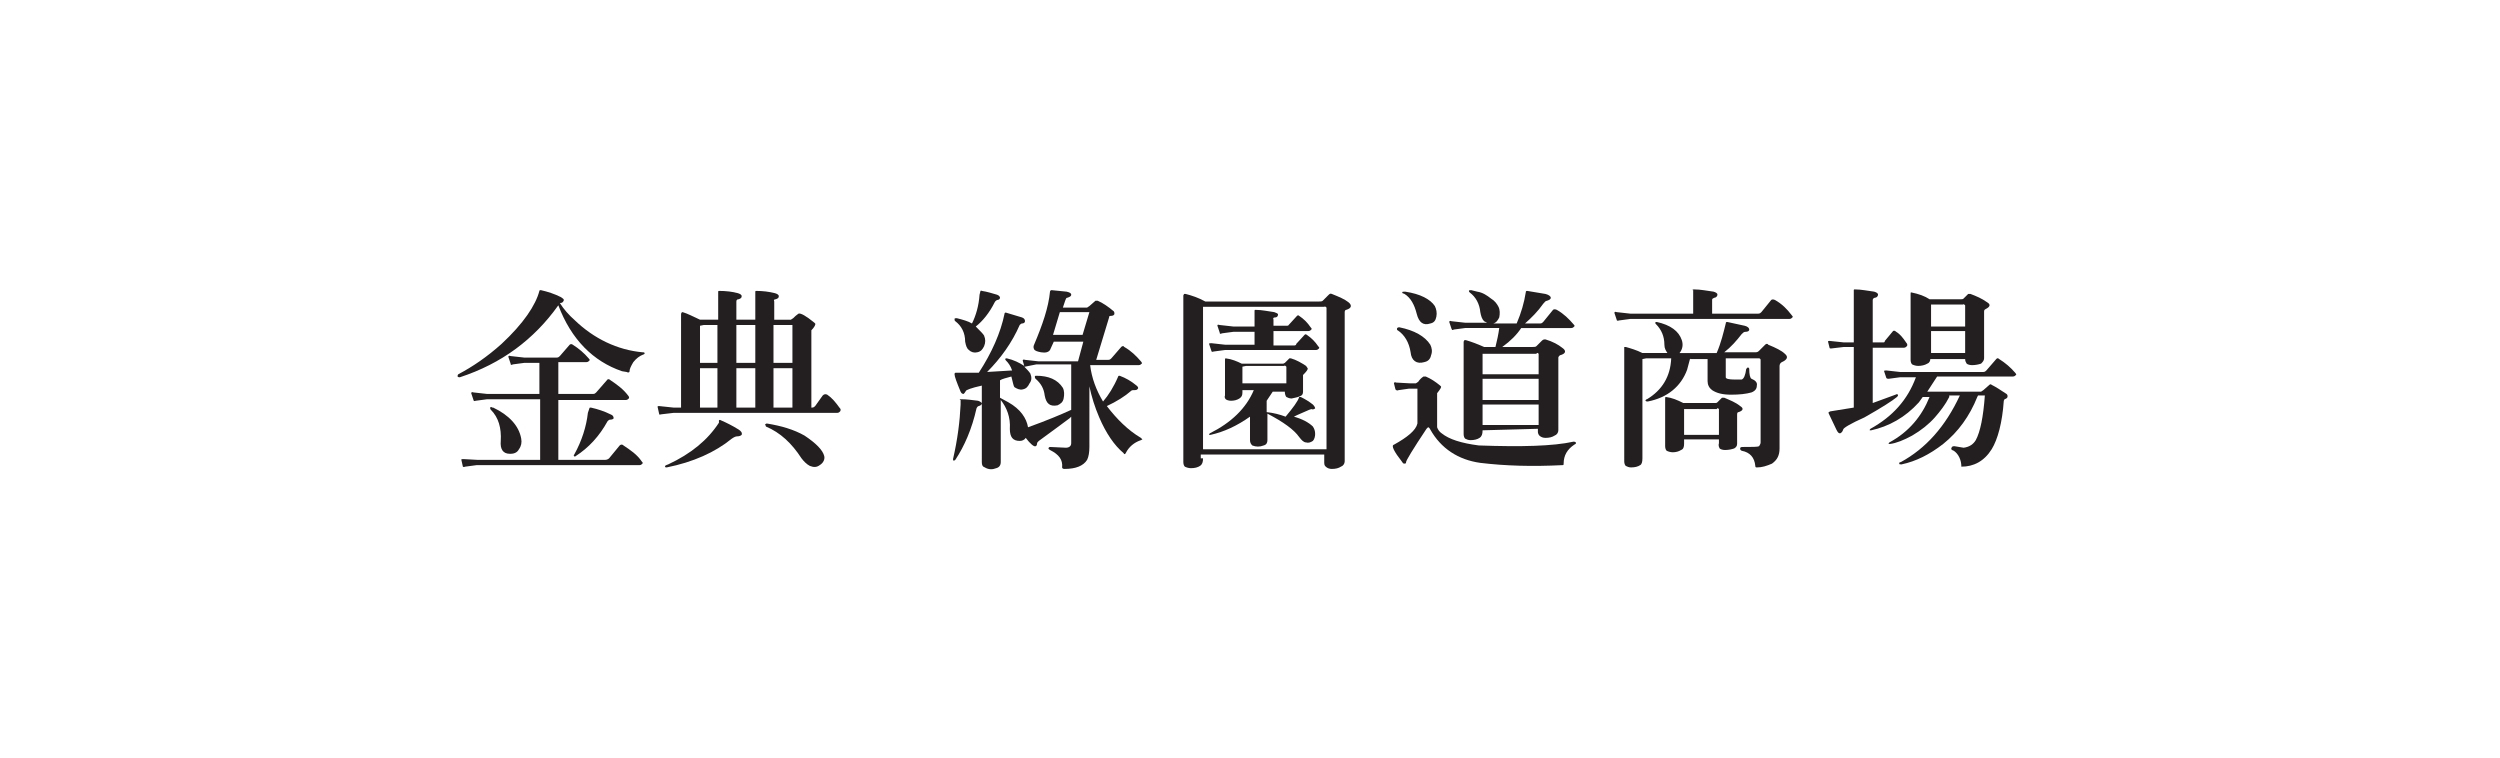
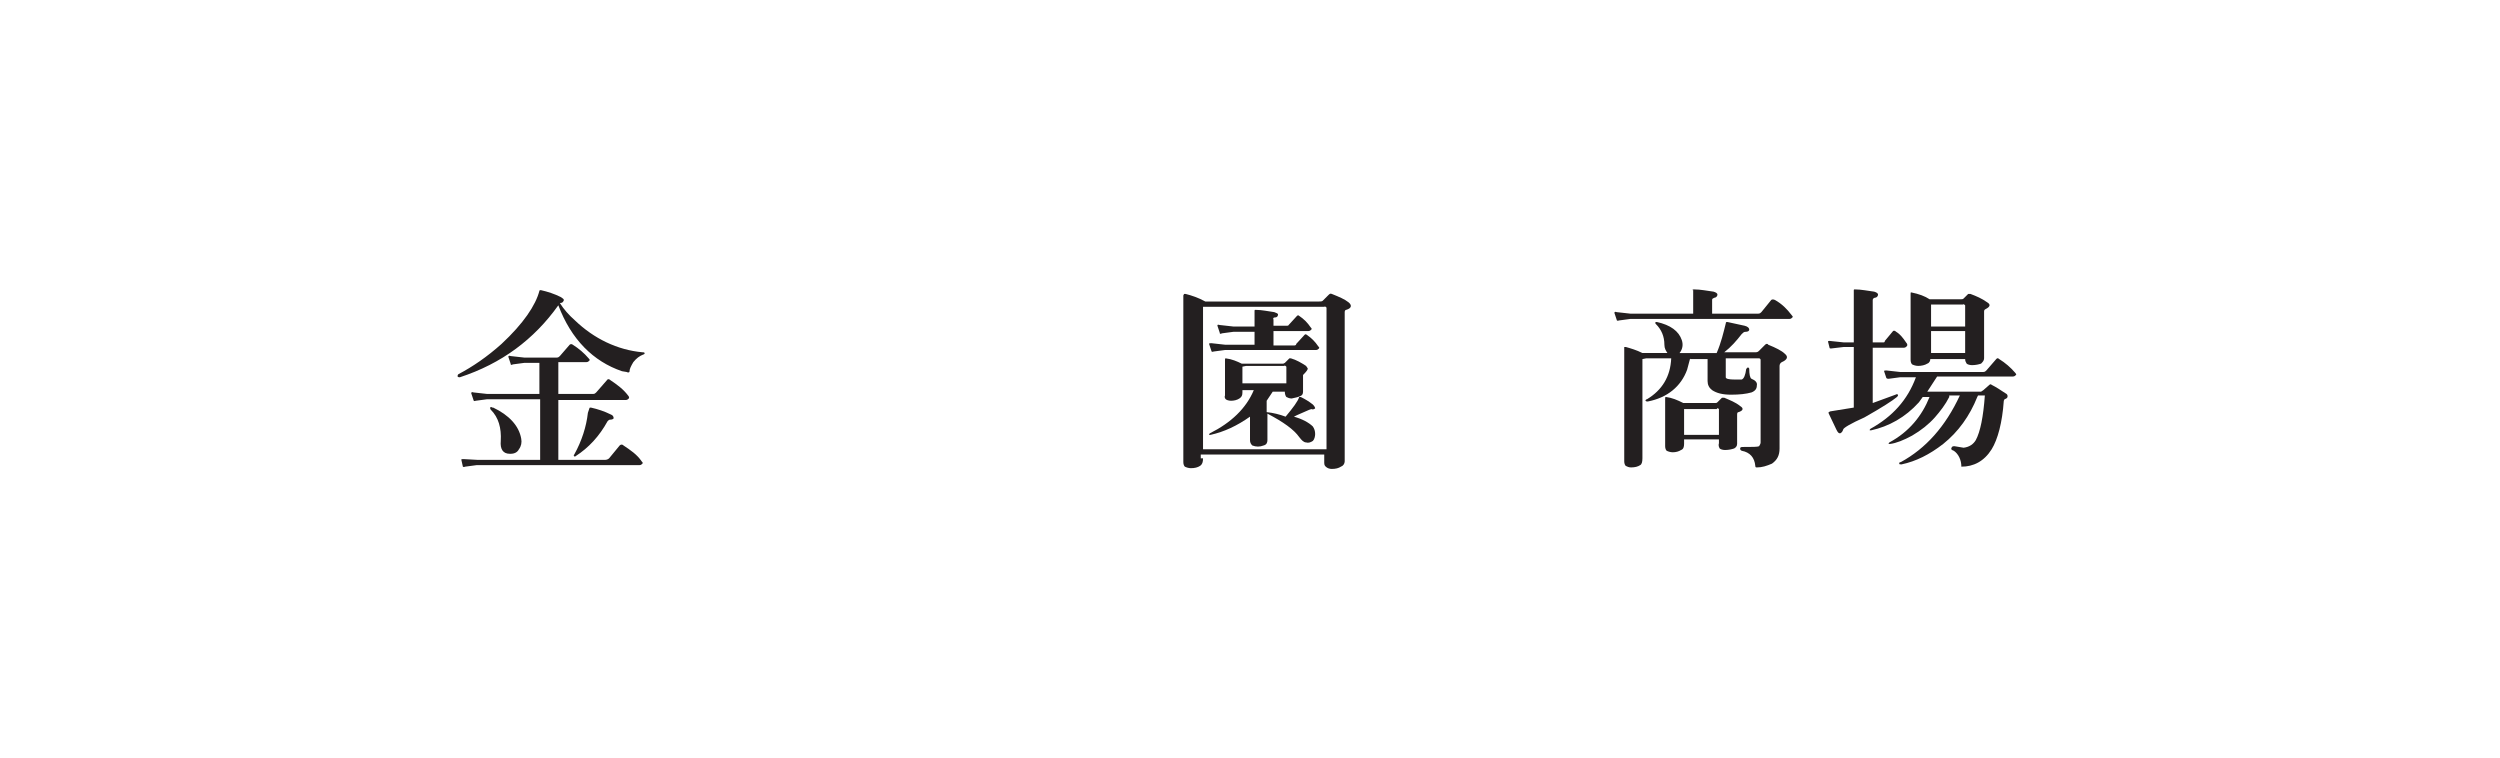
<svg xmlns="http://www.w3.org/2000/svg" version="1.1" id="圖層_1" x="0px" y="0px" viewBox="0 0 330 100" style="enable-background:new 0 0 330 100;" xml:space="preserve">
  <style type="text/css">
	.st0{fill:#FFFFFF;}
	.st1{fill:#231F20;}
</style>
  <g>
-     <rect class="st0" width="330" height="100" />
-   </g>
+     </g>
  <g>
    <g>
      <path class="st1" d="M60.7,49.8c-0.1,0-0.2,0-0.3-0.1c0-0.1,0-0.2,0.1-0.3c1.9-1,3.8-2.3,5.7-4c2.9-2.7,4.5-5.1,5-7    c0-0.1,0.1-0.1,0.2-0.1c0.9,0.2,1.8,0.5,2.6,0.9c0.3,0.2,0.5,0.3,0.4,0.5c-0.1,0.2-0.2,0.3-0.5,0.3c0.5,0.8,1.2,1.6,2,2.3    c2.5,2.4,5.6,3.9,8.9,4.2c0.2,0,0.2,0,0.3,0.1c0,0.1-0.1,0.2-0.2,0.2c-0.5,0.2-0.9,0.5-1.3,1c-0.3,0.5-0.5,0.9-0.5,1.2    c0,0.2-0.2,0.2-0.4,0.1L82.1,49c-3.8-1.3-6.7-4.2-8.4-8.7C70.5,44.8,66.2,48,60.7,49.8z M71.2,52.7h-6.9l-1.5,0.2    c-0.2,0.1-0.3,0-0.3-0.1l-0.3-0.9c0-0.1,0.1-0.2,0.3-0.1l1.8,0.2h6.9v-4.1h-2l-1.5,0.2c-0.2,0.1-0.3,0.1-0.3-0.1l-0.3-0.9    c0-0.1,0.1-0.2,0.3-0.1l1.8,0.2h4.3c0.2,0,0.3-0.1,0.4-0.2l1.3-1.5c0.1-0.1,0.3-0.1,0.4,0c0.8,0.5,1.5,1.1,2.1,1.8    c0.1,0.1,0.2,0.2,0.1,0.3c-0.1,0.1-0.2,0.2-0.4,0.2h-3.7V52h4.6c0.2,0,0.3-0.1,0.4-0.2l1.4-1.6c0.1-0.2,0.3-0.2,0.5,0    c0.9,0.6,1.7,1.2,2.3,2c0.1,0.1,0.2,0.3,0.1,0.4c-0.1,0.1-0.2,0.2-0.4,0.2h-8.9v7.9h6.2c0.2,0,0.4-0.1,0.5-0.2l1.4-1.7    c0.1-0.1,0.3-0.2,0.5,0c0.9,0.6,1.8,1.2,2.4,2.1c0.1,0.1,0.2,0.2,0.1,0.3c-0.1,0.1-0.2,0.2-0.4,0.2H62.9l-1.5,0.2    c-0.2,0.1-0.3,0-0.3,0l-0.2-0.9c0-0.1,0-0.1,0.3-0.1l1.8,0.1h8.3V52.7z M64.7,53.8c0.1-0.1,0.1-0.1,0.3,0h0.1    c2.1,1,3.4,2.4,3.7,4.1c0.1,0.5,0,1-0.3,1.4c-0.2,0.4-0.6,0.6-1.1,0.6h-0.1c-0.9,0-1.3-0.6-1.2-1.7c0.1-1.7-0.3-3.1-1.3-4.1    C64.7,54,64.7,53.9,64.7,53.8z M77.8,53.9c0-0.1,0.1-0.1,0.2-0.1c0.9,0.2,1.8,0.5,2.6,0.9c0.3,0.1,0.4,0.3,0.4,0.5    c0,0.1-0.2,0.2-0.5,0.2c-0.1,0-0.2,0.1-0.3,0.2c-1.1,2-2.5,3.5-4.2,4.6c-0.1,0.1-0.2,0.1-0.2,0c-0.1-0.1-0.1-0.1,0-0.2    c1-1.8,1.6-3.7,1.8-5.5L77.8,53.9z" />
-       <path class="st1" d="M89.9,41.5c0-0.2,0.1-0.3,0.2-0.3c0.7,0.2,1.4,0.6,2.3,1h2.4v-3.7c0,0,0-0.1,0.1-0.1c0.9,0,1.8,0.1,2.5,0.3    c0.3,0.1,0.5,0.2,0.5,0.4c0,0.2-0.1,0.3-0.4,0.4c-0.2,0-0.3,0.1-0.3,0.3v2.4h2.5v-3.7c0,0,0-0.1,0.1-0.1c0.9,0,1.7,0.1,2.5,0.3    c0.3,0.1,0.5,0.2,0.5,0.4c0,0.2-0.1,0.3-0.4,0.4c-0.2,0-0.3,0.1-0.2,0.3v2.4h2.2l0.3-0.2c0.2-0.2,0.4-0.4,0.7-0.6    c0.3-0.1,1,0.3,2.1,1.2l0.1,0.1c0.1,0.1-0.1,0.5-0.5,0.9v10.2h0.1c0.2,0,0.3-0.1,0.4-0.2l1-1.4c0.2-0.2,0.4-0.2,0.6-0.1    c0.6,0.4,1.1,1,1.6,1.7c0.2,0.2,0.2,0.3,0.1,0.5c-0.1,0.1-0.2,0.2-0.4,0.2H88.9l-1.7,0.2c-0.1,0.1-0.2,0-0.2-0.1l-0.2-0.9    c0-0.1,0.1-0.1,0.2-0.1l1.9,0.2h1V41.5z M94.9,55.5c0.1-0.1,0.1-0.1,0.3,0c0.7,0.3,1.5,0.7,2.3,1.2c0.3,0.2,0.5,0.4,0.4,0.7    c-0.1,0.1-0.3,0.2-0.6,0.2c-0.2,0-0.4,0.1-0.7,0.3c-2.2,1.8-5.1,3.1-8.6,3.8c-0.1,0-0.2,0-0.2-0.1c-0.1-0.1,0.1-0.2,0.4-0.3    c3-1.4,5.2-3.2,6.7-5.5L94.9,55.5z M94.7,47.9v-5h-1.8L92.4,43v4.9H94.7z M94.7,53.8v-5.2h-2.3v5.2H94.7z M99.7,47.9v-5h-2.5v5    H99.7z M99.7,53.8v-5.2h-2.5v5.2H99.7z M101,56l0.2-0.1c1.9,0.3,3.6,0.8,5,1.6c1.5,1,2.4,1.9,2.6,2.7c0.1,0.4-0.1,0.9-0.6,1.2    c-0.4,0.3-0.8,0.3-1.3,0.1c-0.4-0.2-0.8-0.6-1.1-1c-1.3-2-2.8-3.4-4.7-4.2C101.1,56.2,101,56.1,101,56z M104.6,47.9v-5h-2.5v5    H104.6z M104.6,53.8v-5.2h-2.5v5.2H104.6z" />
-       <path class="st1" d="M126.7,52.8c0-0.1,0-0.1,0.2-0.1c0.7,0,1.4,0.1,2.2,0.2c0.3,0.1,0.4,0.2,0.5,0.3c0,0.2-0.1,0.3-0.4,0.4    c-0.1,0-0.2,0.1-0.3,0.3c-0.6,2.7-1.6,5-2.8,6.8c-0.1,0.1-0.2,0.1-0.2,0.1c-0.1,0-0.1-0.1-0.1-0.2c0.6-2.6,0.9-5,1-7.2V52.8z     M132.1,61c0,0.4-0.2,0.7-0.6,0.8c-0.5,0.2-1,0.2-1.5-0.1c-0.3-0.1-0.4-0.3-0.4-0.7V50.9c-1.4,0.3-2.1,0.6-2.1,0.7    c-0.1,0.2-0.2,0.3-0.3,0.4c-0.2,0-0.3-0.1-0.4-0.3c-0.5-1.2-0.8-2-0.8-2.3c0-0.2,0.1-0.2,0.2-0.2h3c1.7-2.6,2.9-5.3,3.4-7.8    c0-0.1,0.1-0.2,0.3-0.1l2,0.6c0.3,0.1,0.4,0.3,0.4,0.5c0,0.2-0.2,0.3-0.4,0.3c-0.1,0-0.2,0.1-0.3,0.2c-1,2.3-2.5,4.4-4.3,6.2    l3.3-0.2c-0.2-0.6-0.5-1-0.8-1.3c-0.1-0.1-0.1-0.1-0.1-0.2c0-0.1,0.1-0.1,0.2-0.1c0.9,0.2,1.7,0.6,2.3,1l-0.2-0.7    c0-0.1,0.1-0.2,0.3-0.1l1.8,0.2h5.2l0.7-2.6h-3.9l-0.5,1.1c-0.2,0.3-0.6,0.4-1.2,0.3c-0.5-0.1-0.8-0.2-0.9-0.4    c-0.1-0.2-0.1-0.4,0-0.6c1.1-2.6,1.9-4.9,2.1-7c0-0.1,0.1-0.2,0.2-0.2l2,0.2c0.4,0.1,0.6,0.2,0.6,0.4c0,0.2-0.2,0.3-0.5,0.4    c-0.2,0-0.2,0.2-0.3,0.4l-0.3,0.9h3.2l0.3-0.2l0.8-0.7h0.3c0.7,0.3,1.4,0.8,2,1.3c0.2,0.1,0.2,0.3,0.2,0.4c0,0.2-0.2,0.3-0.5,0.3    c-0.1,0-0.2,0-0.2,0.2l-1.7,5.6h1.6c0.2,0,0.3-0.1,0.4-0.2l1.3-1.5c0.1-0.1,0.3-0.2,0.4,0c0.9,0.5,1.6,1.2,2.2,1.9    c0.1,0.1,0.2,0.3,0.1,0.3c-0.1,0.1-0.2,0.2-0.4,0.2h-6.4c0.2,1.7,0.8,3.3,1.7,4.8c0.7-0.8,1.4-1.9,2-3.3c0-0.1,0.1-0.1,0.2-0.1    c0.8,0.3,1.5,0.7,2.1,1.2c0.3,0.2,0.4,0.4,0.3,0.5c-0.1,0.2-0.3,0.2-0.6,0.2c-0.1,0-0.2,0-0.3,0.1c-0.8,0.7-1.9,1.4-3.2,2    c1.3,1.7,2.8,3.2,4.5,4.2l0.2,0.2l-0.2,0.1c-0.9,0.3-1.6,0.9-2,1.7c-0.1,0.2-0.2,0.2-0.3,0c-1.2-1-2.3-2.6-3.2-4.7    c-0.6-1.4-1-2.7-1.3-4.1V59c0,0.7-0.1,1.3-0.3,1.7c-0.5,0.8-1.5,1.2-3,1.2c-0.2,0-0.3-0.1-0.3-0.2c0.1-1-0.4-1.7-1.6-2.3    c-0.1-0.1-0.2-0.1-0.2-0.2c0-0.1,0.1-0.2,0.2-0.2l2.1,0.1c0.4,0,0.7-0.2,0.7-0.6V55l-0.2,0.2c-1.1,0.8-2.4,1.8-3.8,2.8    c-0.3,0.2-0.5,0.4-0.5,0.5c0,0.2-0.1,0.4-0.2,0.4c-0.2,0.1-0.7-0.3-1.3-1.1c-0.2,0.3-0.5,0.4-0.8,0.4c-0.9,0-1.3-0.5-1.3-1.6    c0.1-1.5-0.4-2.8-1.2-3.8V61z M129.3,38.9l0.1-0.4c0-0.1,0.1-0.2,0.2-0.1c0.7,0.1,1.3,0.3,2,0.5c0.3,0.1,0.4,0.3,0.4,0.4    c0,0.2-0.2,0.3-0.4,0.3c-0.1,0.1-0.2,0.1-0.3,0.3c-0.7,1.4-1.6,2.5-2.5,3.2c0.6,0.6,1,1,1.1,1.2c0.2,0.5,0.2,0.9,0,1.4    c-0.2,0.4-0.4,0.7-0.9,0.8c-0.4,0.1-0.8,0-1.1-0.3c-0.3-0.2-0.4-0.6-0.5-1.1c0-1.2-0.5-2.1-1.3-2.7c-0.1-0.1-0.1-0.1-0.1-0.3    c0-0.1,0.1-0.1,0.3-0.1c0.8,0.2,1.5,0.4,2,0.7C128.8,41.7,129.2,40.4,129.3,38.9z M135.7,56.4c2.5-0.9,4.4-1.7,5.7-2.3v-6h-4.6    l-1.5,0.3h-0.1c0.3,0.3,0.6,0.6,0.8,0.9c0.2,0.5,0.2,0.9-0.1,1.3c-0.2,0.4-0.4,0.7-0.9,0.8c-0.4,0.1-0.8-0.1-1.1-0.3    c-0.1-0.1-0.2-0.6-0.4-1.4c-0.7,0.2-1.2,0.3-1.5,0.5v2.3h0l1.1,0.6C134.7,54,135.5,55.2,135.7,56.4L135.7,56.4z M136.6,49.7    c0-0.1,0.1-0.1,0.2-0.1c1.6,0,2.8,0.5,3.5,1.6c0.2,0.4,0.2,0.9,0.1,1.4c-0.1,0.5-0.4,0.7-0.8,0.9c-1,0.2-1.5-0.2-1.7-1.3    c-0.1-0.9-0.5-1.6-1.2-2.2C136.6,49.9,136.6,49.8,136.6,49.7z M139.9,41.2l-0.9,3h3.9l0.9-3h-3.2L139.9,41.2z" />
      <path class="st1" d="M158.8,60.5c0,0.5-0.1,0.8-0.4,1c-0.3,0.2-0.7,0.3-1.2,0.3c-0.3,0-0.6-0.1-0.8-0.2c-0.1-0.1-0.2-0.3-0.2-0.6    V39l0.1-0.2h0.2c0.8,0.2,1.7,0.5,2.6,1h15c0.2,0,0.4,0,0.5-0.1l0.7-0.7c0.2-0.2,0.3-0.3,0.5-0.2c1,0.4,1.7,0.7,2.2,1.1    c0.5,0.4,0.4,0.8-0.3,1c-0.1,0-0.2,0.1-0.2,0.3v19.7c0,0.3-0.2,0.6-0.5,0.7c-0.3,0.2-0.7,0.3-1.2,0.3c-0.3,0-0.6-0.1-0.8-0.3    c-0.1-0.1-0.2-0.2-0.2-0.5V60h-16.3V60.5z M175.1,59.3V40.6c-0.1-0.1-0.2-0.2-0.3-0.1h-16v18.8H175.1z M171.5,52.4h0.2    c0.6,0.3,1.1,0.6,1.6,1c0.2,0.2,0.3,0.4,0.3,0.5c-0.1,0.1-0.3,0.2-0.5,0.1l-0.3,0.1l-1.6,0.7l-0.4,0.2c1.1,0.3,2,0.8,2.5,1.3    c0.2,0.3,0.3,0.6,0.3,1c0,0.3-0.1,0.7-0.3,0.9c-0.3,0.2-0.6,0.3-0.9,0.2c-0.3,0-0.6-0.3-0.9-0.7c-0.7-1-2.1-2-4.2-3.1v3.5    c0,0.3-0.1,0.6-0.5,0.7c-0.5,0.2-1,0.2-1.5,0c-0.2-0.2-0.3-0.4-0.3-0.7v-3.1c-1.7,1.2-3.4,2-5.2,2.4c-0.1,0-0.2,0-0.2,0    c0-0.1,0-0.1,0.1-0.2c2.8-1.4,4.8-3.3,5.8-5.7H164v0.3c0,0.4-0.1,0.6-0.4,0.8c-0.3,0.2-0.7,0.3-1.1,0.3c-0.3,0-0.6-0.1-0.7-0.2    c-0.1-0.1-0.2-0.3-0.1-0.5v-4.7c0-0.1,0-0.2,0.1-0.2c0.8,0.1,1.5,0.4,2.1,0.7h5.5l0.2-0.1l0.6-0.6h0.2c0.7,0.2,1.4,0.6,2,1    l0.2,0.3c0.1,0.1-0.1,0.4-0.6,0.9v2.2c0,0.3-0.1,0.5-0.4,0.6c-0.2,0.1-0.6,0.2-1.1,0.3c-0.3,0-0.5-0.1-0.7-0.2    c-0.1-0.1-0.2-0.4-0.2-0.6v-0.1H168l-0.8,1.2v1.5c0.9,0.1,1.7,0.3,2.5,0.6C170.7,53.8,171.3,53,171.5,52.4z M165.6,43.8h-2.8    l-1.5,0.2c-0.2,0.1-0.3,0.1-0.3-0.1l-0.3-0.9c0-0.1,0-0.2,0.3-0.1l1.8,0.2h2.8v-2.1c0,0,0-0.1,0.1-0.1c0.9,0,1.7,0.2,2.5,0.3    c0.3,0.1,0.5,0.2,0.5,0.3c0,0.2-0.1,0.4-0.4,0.4c-0.2,0-0.3,0.1-0.2,0.3v0.8h1.7c0.1,0,0.3,0,0.3-0.1l1.1-1.2    c0.1-0.1,0.2-0.1,0.3,0c0.6,0.4,1.1,0.9,1.5,1.5c0.1,0.1,0.2,0.2,0.1,0.3c-0.1,0.1-0.2,0.2-0.4,0.2h-4.6v1.9h2.7    c0.1,0,0.3,0,0.3-0.2l1.1-1.2c0.1-0.1,0.2-0.1,0.3,0c0.6,0.4,1.1,0.9,1.5,1.5c0.1,0.1,0.2,0.2,0.1,0.3c-0.1,0.1-0.2,0.2-0.4,0.2    h-12l-1.5,0.2c-0.2,0.1-0.3,0-0.3-0.1l-0.3-0.9c0-0.1,0.1-0.1,0.3-0.1l1.8,0.2h3.9V43.8z M169.8,50.6v-2.2    c-0.1-0.1-0.2-0.2-0.3-0.1h-5l-0.5,0.1v2.2H169.8z" />
-       <path class="st1" d="M187,51.3H186l-1.4,0.2c-0.2,0.1-0.3,0-0.4-0.1l-0.2-0.8c0-0.1,0.1-0.2,0.3-0.1l1.8,0.1h0.8l0.3-0.2    c0.2-0.3,0.4-0.5,0.7-0.7c0.1,0,0.2,0,0.3,0c0.7,0.3,1.3,0.7,1.9,1.2l0.1,0.1c0.1,0.1-0.1,0.4-0.5,0.9v4.5    c0.1,0.3,0.3,0.6,0.6,0.8c1,0.8,2.6,1.3,4.9,1.6c5.6,0.2,9.8,0.1,12.5-0.5c0.1,0,0.2,0,0.3,0.1c0.1,0.1,0,0.2-0.2,0.3    c-0.9,0.6-1.4,1.4-1.4,2.5c0,0.1,0,0.2-0.1,0.2h-0.1c-3.9,0.2-7.5,0.1-10.8-0.3c-2.9-0.4-5.2-1.9-6.6-4.4    c-0.1-0.2-0.2-0.3-0.3-0.3l-0.2,0.2c-1.8,2.7-2.7,4.2-2.7,4.4c0,0.1,0,0.2-0.2,0.2c-0.1,0-0.2,0-0.3-0.2c-1.1-1.4-1.5-2.2-1.1-2.3    c1.8-1,2.9-1.9,3.1-2.8V51.3z M184.4,43.4c0-0.1,0.1-0.2,0.3-0.2c2,0.4,3.4,1.2,4.1,2.3c0.2,0.4,0.3,0.9,0.1,1.4    c-0.1,0.5-0.4,0.8-0.9,0.9c-1,0.3-1.7-0.2-1.8-1.3c-0.2-1.3-0.8-2.3-1.7-2.9C184.4,43.6,184.4,43.5,184.4,43.4z M185.1,38.6    c0-0.1,0.1-0.1,0.3-0.1h0.1c2,0.3,3.3,1,3.9,1.9c0.2,0.4,0.3,0.9,0.2,1.4c-0.1,0.5-0.3,0.8-0.8,0.9c-0.9,0.3-1.5-0.1-1.8-1.3    c-0.3-1.2-0.8-2.1-1.6-2.6C185.1,38.7,185.1,38.7,185.1,38.6z M195.7,56.8c0,0.5-0.1,0.8-0.4,1c-0.3,0.2-0.7,0.3-1.2,0.3    c-0.3,0-0.5-0.1-0.7-0.2c-0.1-0.1-0.2-0.3-0.2-0.6V45.1l0.1-0.2h0.2c0.7,0.2,1.5,0.5,2.4,0.9h1.5c0.2-0.8,0.4-1.7,0.5-2.5h-4.5    l-1.5,0.2c-0.2,0.1-0.2,0.1-0.3-0.1l-0.3-0.9c0-0.1,0.1-0.2,0.3-0.1l1.8,0.2h2.9l-0.4-0.2c-0.3-0.3-0.4-0.7-0.5-1.2    c-0.1-1.1-0.6-2-1.4-2.6c-0.1-0.1-0.1-0.1-0.1-0.2c0-0.1,0.1-0.1,0.3-0.1l0.8,0.2c0.7,0.1,1.3,0.5,1.8,0.9c0.5,0.3,0.8,0.7,1,1.1    c0.2,0.4,0.2,0.9,0.1,1.4c-0.2,0.4-0.4,0.7-0.8,0.8h3.1c0.6-1.4,1-2.8,1.2-4.1c0-0.2,0.1-0.2,0.2-0.2l2.4,0.4    c0.4,0.1,0.7,0.3,0.7,0.5c0,0.2-0.2,0.3-0.5,0.4c-0.2,0-0.3,0.2-0.5,0.4c-0.7,1-1.5,1.8-2.4,2.6h2c0.2,0,0.3-0.1,0.4-0.2l1.3-1.6    c0.1-0.1,0.3-0.1,0.5,0c0.9,0.5,1.6,1.2,2.2,1.9c0.1,0.1,0.2,0.2,0.1,0.3c-0.1,0.1-0.2,0.2-0.4,0.2h-6.6c-0.6,0.9-1.4,1.7-2.5,2.5    h4c0.2,0,0.4,0,0.5-0.1l0.7-0.7c0.2-0.2,0.3-0.2,0.5-0.2c1,0.3,1.7,0.7,2.2,1.1c0.6,0.4,0.5,0.8-0.3,1c-0.1,0.1-0.2,0.2-0.2,0.3    v9.6c0,0.3-0.2,0.6-0.5,0.7c-0.3,0.2-0.7,0.3-1.2,0.3c-0.3,0-0.6-0.1-0.8-0.3c-0.1-0.1-0.2-0.3-0.2-0.5v-0.4L195.7,56.8    L195.7,56.8z M203.1,49.3v-2.6c-0.1-0.1-0.2-0.2-0.3,0h-7.1v2.7H203.1z M203.1,52.8v-2.8h-7.4v2.8H203.1z M203.1,56.1v-2.7h-7.4    v2.7H203.1z" />
      <path class="st1" d="M223.4,38.3c0,0,0-0.1,0.2-0.1c0.9,0,1.8,0.2,2.6,0.3c0.3,0.1,0.5,0.2,0.5,0.4c0,0.2-0.2,0.4-0.4,0.4    c-0.2,0.1-0.3,0.1-0.3,0.3v1.8h6.1c0.2,0,0.3-0.1,0.4-0.2l1.3-1.6c0.1-0.1,0.3-0.1,0.5,0c0.9,0.5,1.6,1.2,2.2,2    c0.1,0.1,0.2,0.2,0.1,0.3c-0.1,0.1-0.2,0.2-0.4,0.2h-21l-1.5,0.2c-0.2,0.1-0.3,0-0.3-0.1l-0.3-0.9c0-0.1,0.1-0.2,0.3-0.1l1.8,0.2    h8.3V38.3z M223.1,47.3l-0.4,1.5c-0.8,2.2-2.6,3.7-5.2,4.2c-0.1,0-0.2,0-0.3-0.1c0-0.1,0.1-0.2,0.2-0.2c2-1.2,3.1-3,3.2-5.4h-3.3    l-0.5,0.1v13.1c0,0.5-0.1,0.8-0.3,0.9c-0.3,0.2-0.7,0.3-1.2,0.3c-0.3,0-0.5-0.1-0.7-0.2c-0.1-0.1-0.2-0.3-0.2-0.6V46v-0.2h0.2    c0.7,0.2,1.4,0.4,2.2,0.8h3.3c-0.2-0.3-0.4-0.6-0.4-1.1c0-1.1-0.4-2-1.1-2.7c-0.1-0.1-0.1-0.1-0.1-0.2c0-0.1,0.1-0.1,0.2-0.1    c1.8,0.4,2.9,1.2,3.3,2.4c0.2,0.6,0.1,1.2-0.3,1.7h4.9c0.6-1.4,0.9-2.7,1.2-3.9c0-0.2,0.1-0.2,0.2-0.2l2.3,0.5    c0.4,0.1,0.6,0.3,0.6,0.5c0,0.2-0.2,0.3-0.5,0.3c-0.2,0-0.3,0.1-0.5,0.3c-0.7,0.9-1.4,1.7-2.3,2.4h4c0.3,0,0.4,0,0.6-0.2l0.8-0.8    c0.1-0.1,0.3-0.2,0.4,0c1,0.4,1.8,0.8,2.2,1.2c0.5,0.4,0.3,0.8-0.4,1.1c-0.2,0.1-0.3,0.3-0.3,0.5v10.9c0,0.9-0.3,1.5-1,2    c-0.7,0.3-1.3,0.5-2,0.5c-0.1,0-0.2,0-0.2-0.2c-0.1-1.1-0.7-1.8-1.8-2c-0.2-0.1-0.2-0.2-0.2-0.3c0-0.2,0.2-0.2,0.4-0.2    c1.2,0,1.9,0,2.1-0.1c0.1-0.2,0.2-0.3,0.2-0.5V47.5c0-0.1-0.1-0.2-0.2-0.2h-4.4v2.5c0,0.2,0.4,0.3,1.2,0.3l0.9,0    c0.3-0.1,0.5-0.6,0.6-1.4l0.2-0.2c0.1,0,0.2,0.1,0.2,0.2c0,0.7,0.1,1.2,0.3,1.3c0.5,0.2,0.8,0.5,0.7,0.9c0,0.4-0.2,0.7-0.7,0.9    c-0.7,0.2-1.6,0.3-2.7,0.3c-1.1,0-1.9-0.2-2.5-0.6c-0.4-0.3-0.6-0.7-0.6-1.2v-2.9H223.1z M222.3,58.6c0,0.4-0.1,0.7-0.4,0.8    c-0.3,0.2-0.7,0.3-1.1,0.3c-0.3,0-0.6-0.1-0.8-0.2c-0.1-0.1-0.2-0.3-0.2-0.6v-6.3c0-0.1,0-0.2,0.1-0.2c0.8,0.1,1.5,0.4,2.3,0.8    h4.2c0.1,0,0.2,0,0.3-0.1l0.6-0.6h0.3c0.7,0.3,1.5,0.6,2.1,1.1c0.5,0.3,0.4,0.6-0.2,0.8c-0.2,0-0.2,0.2-0.2,0.4v3.8    c0,0.3-0.2,0.5-0.4,0.6c-0.3,0.1-0.7,0.2-1.2,0.2c-0.3,0-0.6-0.1-0.7-0.2c-0.1-0.2-0.2-0.4-0.1-0.7V58h-4.6V58.6z M226.9,57.4V54    c-0.1-0.1-0.2-0.2-0.3,0h-4.3v3.4H226.9z" />
      <path class="st1" d="M244.7,45.8h-1.3l-1.7,0.2c-0.1,0-0.2,0-0.2-0.1l-0.2-0.8c0-0.1,0.1-0.1,0.2-0.1l1.9,0.2h1.3v-6.9    c0,0,0-0.1,0.1-0.1c0.9,0,1.8,0.2,2.6,0.3c0.3,0.1,0.5,0.2,0.5,0.4c0,0.2-0.2,0.4-0.4,0.4c-0.2,0-0.3,0.2-0.3,0.3v5.6h1.3    c0.2,0,0.3,0,0.3-0.2l1-1.2c0.1-0.2,0.3-0.2,0.5,0c0.5,0.3,0.9,0.8,1.3,1.4c0.2,0.2,0.2,0.4,0.1,0.5c-0.1,0.1-0.2,0.2-0.4,0.2    h-4.1v7.3l3-1.1c0.2-0.1,0.3-0.1,0.3,0c0.1,0.1,0,0.2-0.1,0.3c-0.6,0.5-2,1.4-4.3,2.7c-1.8,0.8-2.8,1.4-2.8,1.6    c-0.1,0.3-0.2,0.4-0.4,0.5c-0.2,0-0.3-0.1-0.5-0.5l-1-2.1c-0.1-0.2,0-0.2,0.2-0.3l3.1-0.5V45.8z M257.3,52.4    c-0.5,1-1.2,1.9-1.9,2.7c-0.8,0.9-1.8,1.7-3,2.4c-1.1,0.6-2.1,1-2.9,1.1c-0.1,0-0.2,0-0.2,0c0-0.1,0-0.1,0.1-0.2    c2.6-1.4,4.3-3.5,5.3-6h-0.9l-0.5,0.7c-1.8,2-4,3.2-6.3,3.7c-0.1,0-0.2,0-0.2,0c0-0.1,0-0.1,0.1-0.2c2.9-1.6,4.9-3.8,6-6.8h-2.1    l-1.5,0.2c-0.1,0-0.2,0-0.3-0.1l-0.3-0.9c0-0.1,0.1-0.1,0.3-0.1l1.8,0.2h11c0.2,0,0.3-0.1,0.4-0.2l1.3-1.5c0.1-0.1,0.2-0.2,0.4,0    c0.8,0.5,1.5,1.1,2.1,1.8c0.1,0.1,0.2,0.3,0.1,0.3c-0.1,0.1-0.2,0.2-0.4,0.2h-10l-1.3,2h7.1l0.3-0.2l0.8-0.7    c0.1-0.1,0.2-0.1,0.3,0c0.6,0.3,1.2,0.7,1.8,1.1c0.2,0.1,0.3,0.2,0.3,0.4c0,0.2-0.1,0.3-0.4,0.4l-0.1,0.2    c-0.2,2.9-0.8,5.1-1.6,6.4c-1,1.6-2.4,2.3-4,2.3c0-0.9-0.4-1.7-1-2.1c-0.3-0.1-0.4-0.2-0.3-0.4c0.1-0.2,0.2-0.2,0.4-0.2l1.2,0.2    c0.8-0.1,1.3-0.5,1.6-1c0.6-1.1,1-3.1,1.2-5.9h-0.9l-0.1,0.2c-1,2.5-2.5,4.6-4.5,6.2c-1.8,1.4-3.6,2.3-5.5,2.7    c-0.2,0-0.3,0-0.3-0.1c0-0.1,0-0.2,0.2-0.2c3.3-1.8,5.9-4.7,7.8-8.8H257.3z M254.4,48c-0.3,0.2-0.8,0.3-1.2,0.3    c-0.3,0-0.6-0.1-0.8-0.2c-0.1-0.1-0.2-0.3-0.2-0.6v-8.7c0-0.2,0-0.2,0.1-0.2c1,0.2,1.8,0.5,2.4,0.9h4.2c0.1,0,0.2,0,0.3-0.1    l0.6-0.6l0.3,0c0.8,0.3,1.5,0.6,2.2,1.1c0.5,0.3,0.4,0.6-0.2,0.9c-0.2,0.1-0.2,0.2-0.2,0.4v6.1c0,0.3-0.2,0.5-0.4,0.7    c-0.3,0.1-0.7,0.2-1.2,0.2c-0.3,0-0.6-0.1-0.7-0.2c-0.1-0.2-0.2-0.3-0.2-0.6h-4.6C254.8,47.6,254.7,47.9,254.4,48z M259.4,43.1    v-2.8c-0.1-0.1-0.2-0.2-0.3-0.1h-4.2v2.9H259.4z M259.4,46.6v-2.9h-4.5v2.9H259.4z" />
    </g>
  </g>
</svg>